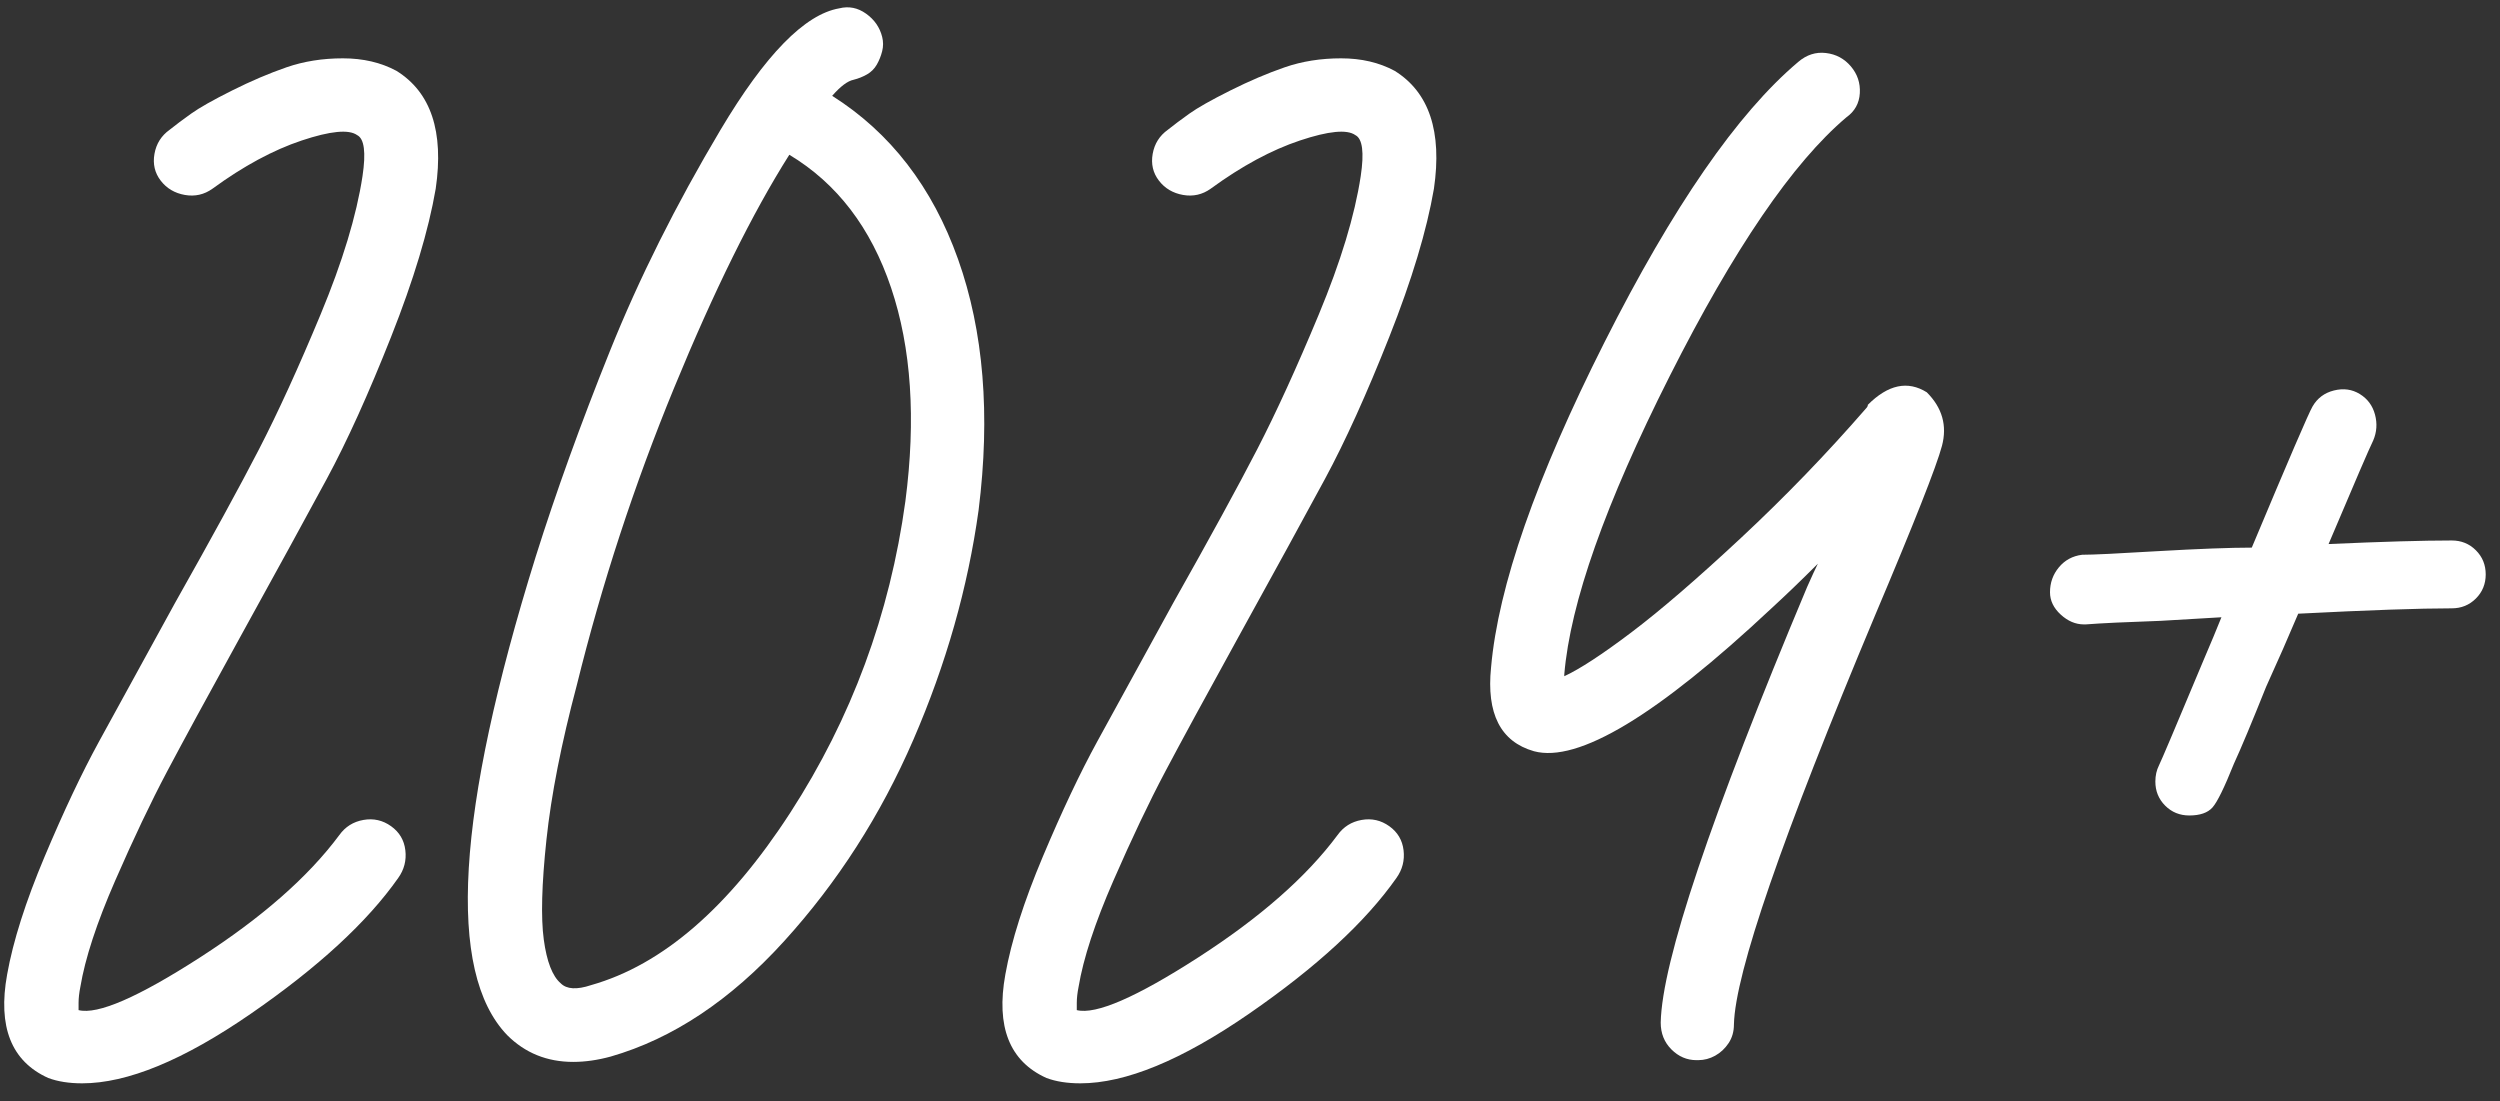
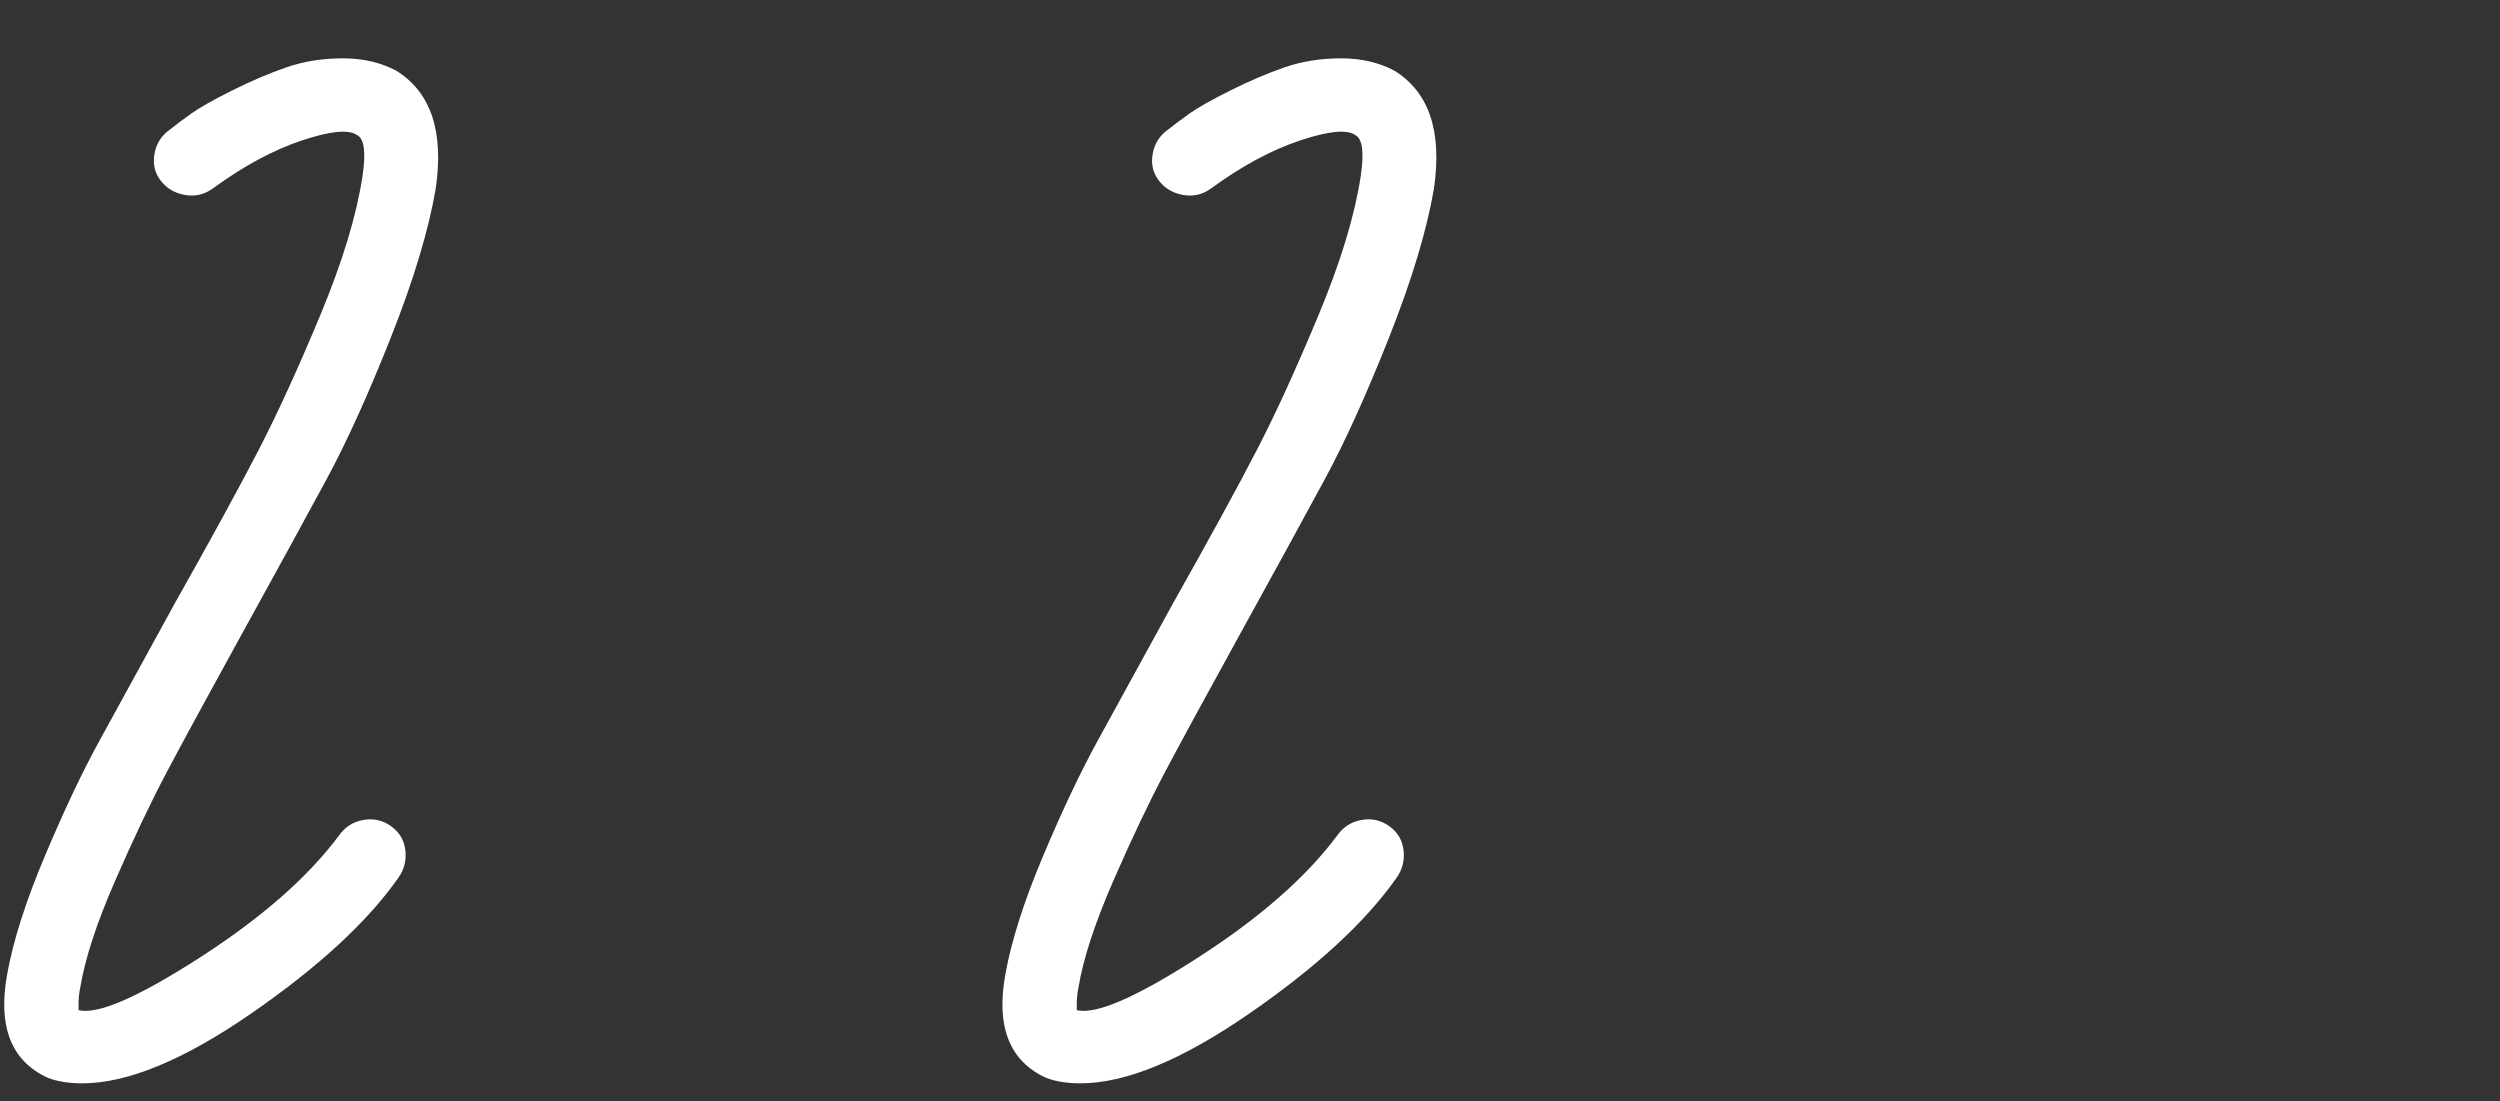
<svg xmlns="http://www.w3.org/2000/svg" version="1.1" width="84px" height="37px" viewBox="0 0 84.0 37.0">
  <rect x="0" y="0" width="84.0" height="37.0" fill="#333333" stroke="none" />
  <defs>
    <clipPath id="i0">
      <path d="M11.378,0 C12.058,0 12.658,0.14 13.178,0.42 C14.338,1.14 14.778,2.46 14.498,4.38 C14.258,5.78 13.758,7.44 12.998,9.36 C12.238,11.28 11.518,12.87 10.838,14.13 C10.158,15.39 9.178,17.18 7.898,19.5 C6.818,21.46 6.008,22.95 5.468,23.97 C4.928,24.99 4.348,26.21 3.728,27.63 C3.108,29.05 2.718,30.24 2.558,31.2 C2.518,31.4 2.498,31.58 2.498,31.74 L2.498,31.98 C3.138,32.14 4.498,31.55 6.578,30.21 C8.658,28.87 10.218,27.5 11.258,26.1 C11.458,25.82 11.728,25.65 12.068,25.59 C12.408,25.53 12.718,25.6 12.998,25.8 C13.278,26 13.438,26.27 13.478,26.61 C13.518,26.95 13.438,27.26 13.238,27.54 C12.198,29.02 10.548,30.54 8.288,32.1 C6.028,33.66 4.138,34.44 2.618,34.44 C2.178,34.44 1.798,34.38 1.478,34.26 C0.238,33.7 -0.222,32.54 0.098,30.78 C0.298,29.66 0.718,28.34 1.358,26.82 C1.998,25.3 2.608,24.01 3.188,22.95 C3.768,21.89 4.618,20.34 5.738,18.3 C6.978,16.1 7.918,14.38 8.558,13.14 C9.198,11.9 9.888,10.39 10.628,8.61 C11.368,6.83 11.838,5.28 12.038,3.96 C12.158,3.16 12.098,2.7 11.858,2.58 C11.578,2.38 10.958,2.44 9.998,2.76 C9.038,3.08 8.038,3.62 6.998,4.38 C6.718,4.58 6.408,4.65 6.068,4.59 C5.728,4.53 5.458,4.37 5.258,4.11 C5.058,3.85 4.988,3.55 5.048,3.21 C5.108,2.87 5.278,2.6 5.558,2.4 C5.758,2.24 5.998,2.06 6.278,1.86 C6.558,1.66 7.018,1.4 7.658,1.08 C8.298,0.76 8.908,0.5 9.488,0.3 C10.068,0.1 10.698,0 11.378,0 Z" />
    </clipPath>
    <clipPath id="i1">
-       <path d="M13.383,0.214 C13.663,0.414 13.843,0.674 13.923,0.994 C13.963,1.154 13.963,1.314 13.923,1.474 C13.883,1.634 13.823,1.784 13.743,1.924 C13.663,2.064 13.553,2.174 13.413,2.254 C13.273,2.334 13.123,2.394 12.963,2.434 C12.763,2.474 12.523,2.654 12.243,2.974 C14.203,4.214 15.613,6.044 16.473,8.464 C17.333,10.884 17.563,13.694 17.163,16.894 C16.803,19.494 16.073,22.064 14.973,24.604 C13.873,27.144 12.423,29.404 10.623,31.384 C8.823,33.364 6.883,34.654 4.803,35.254 C4.363,35.374 3.943,35.434 3.543,35.434 C2.663,35.434 1.923,35.134 1.323,34.534 C-0.717,32.414 -0.397,27.054 2.283,18.454 C2.963,16.294 3.793,13.994 4.773,11.554 C5.753,9.114 6.993,6.634 8.493,4.114 C9.993,1.594 11.323,0.234 12.483,0.034 C12.803,-0.046 13.103,0.014 13.383,0.214 Z M10.803,4.954 C9.563,6.914 8.273,9.524 6.933,12.784 C5.593,16.044 4.503,19.374 3.663,22.774 C3.143,24.734 2.803,26.464 2.643,27.964 C2.483,29.464 2.453,30.584 2.553,31.324 C2.653,32.064 2.843,32.554 3.123,32.794 C3.323,32.994 3.663,33.014 4.143,32.854 C6.543,32.174 8.773,30.244 10.833,27.064 C12.893,23.884 14.183,20.394 14.703,16.594 C15.063,13.834 14.903,11.444 14.223,9.424 C13.543,7.404 12.403,5.914 10.803,4.954 Z" />
-     </clipPath>
+       </clipPath>
    <clipPath id="i2">
      <path d="M11.378,0 C12.058,0 12.658,0.14 13.178,0.42 C14.338,1.14 14.778,2.46 14.498,4.38 C14.258,5.78 13.758,7.44 12.998,9.36 C12.238,11.28 11.518,12.87 10.838,14.13 C10.158,15.39 9.178,17.18 7.898,19.5 C6.818,21.46 6.008,22.95 5.468,23.97 C4.928,24.99 4.348,26.21 3.728,27.63 C3.108,29.05 2.718,30.24 2.558,31.2 C2.518,31.4 2.498,31.58 2.498,31.74 L2.498,31.98 C3.138,32.14 4.498,31.55 6.578,30.21 C8.658,28.87 10.218,27.5 11.258,26.1 C11.458,25.82 11.728,25.65 12.068,25.59 C12.408,25.53 12.718,25.6 12.998,25.8 C13.278,26 13.438,26.27 13.478,26.61 C13.518,26.95 13.438,27.26 13.238,27.54 C12.198,29.02 10.548,30.54 8.288,32.1 C6.028,33.66 4.138,34.44 2.618,34.44 C2.178,34.44 1.798,34.38 1.478,34.26 C0.238,33.7 -0.222,32.54 0.098,30.78 C0.298,29.66 0.718,28.34 1.358,26.82 C1.998,25.3 2.608,24.01 3.188,22.95 C3.768,21.89 4.618,20.34 5.738,18.3 C6.978,16.1 7.918,14.38 8.558,13.14 C9.198,11.9 9.888,10.39 10.628,8.61 C11.368,6.83 11.838,5.28 12.038,3.96 C12.158,3.16 12.098,2.7 11.858,2.58 C11.578,2.38 10.958,2.44 9.998,2.76 C9.038,3.08 8.038,3.62 6.998,4.38 C6.718,4.58 6.408,4.65 6.068,4.59 C5.728,4.53 5.458,4.37 5.258,4.11 C5.058,3.85 4.988,3.55 5.048,3.21 C5.108,2.87 5.278,2.6 5.558,2.4 C5.758,2.24 5.998,2.06 6.278,1.86 C6.558,1.66 7.018,1.4 7.658,1.08 C8.298,0.76 8.908,0.5 9.488,0.3 C10.068,0.1 10.698,0 11.378,0 Z" />
    </clipPath>
    <clipPath id="i3">
-       <path d="M11.28,0.009 C11.62,0.049 11.9,0.199 12.12,0.459 C12.34,0.719 12.44,1.019 12.42,1.359 C12.4,1.699 12.25,1.969 11.97,2.169 C10.17,3.689 8.19,6.589 6.03,10.869 C3.87,15.149 2.69,18.489 2.49,20.889 L2.49,20.949 C3.01,20.709 3.76,20.219 4.74,19.479 C5.72,18.739 6.95,17.679 8.43,16.299 C9.91,14.919 11.31,13.469 12.63,11.949 C12.67,11.909 12.69,11.869 12.69,11.829 C13.37,11.149 14.03,11.009 14.67,11.409 C15.19,11.929 15.36,12.529 15.18,13.209 C15,13.889 14.25,15.789 12.93,18.909 C9.81,26.349 8.23,30.929 8.19,32.649 C8.19,32.889 8.13,33.099 8.01,33.279 C7.89,33.459 7.74,33.599 7.56,33.699 C7.38,33.799 7.19,33.849 6.99,33.849 L6.93,33.849 C6.61,33.849 6.33,33.729 6.09,33.489 C5.85,33.249 5.73,32.949 5.73,32.589 C5.77,30.549 7.41,25.669 10.65,17.949 C10.81,17.589 10.93,17.329 11.01,17.169 C10.45,17.729 9.93,18.229 9.45,18.669 C5.61,22.269 2.95,23.869 1.47,23.469 C0.35,23.149 -0.13,22.209 0.03,20.649 C0.27,17.929 1.54,14.289 3.84,9.729 C6.14,5.169 8.31,2.029 10.35,0.309 C10.63,0.069 10.94,-0.031 11.28,0.009 Z" />
-     </clipPath>
+       </clipPath>
    <clipPath id="i4">
-       <path d="M10.41,0.16 C10.67,0.32 10.84,0.55 10.92,0.85 C11,1.15 10.98,1.44 10.86,1.72 C10.74,1.96 10.24,3.12 9.36,5.2 C11.16,5.12 12.54,5.08 13.5,5.08 C13.82,5.08 14.09,5.19 14.31,5.41 C14.53,5.63 14.64,5.9 14.64,6.22 C14.64,6.54 14.53,6.81 14.31,7.03 C14.09,7.25 13.82,7.36 13.5,7.36 C12.42,7.36 10.7,7.42 8.34,7.54 C8.02,8.3 7.66,9.12 7.26,10 C6.78,11.2 6.42,12.06 6.18,12.58 C5.86,13.38 5.62,13.87 5.46,14.05 C5.3,14.23 5.04,14.32 4.68,14.32 C4.36,14.32 4.09,14.21 3.87,13.99 C3.65,13.77 3.54,13.5 3.54,13.18 C3.54,12.98 3.58,12.8 3.66,12.64 C3.74,12.48 4.24,11.3 5.16,9.1 C5.4,8.54 5.6,8.06 5.76,7.66 C5.12,7.7 4.44,7.74 3.72,7.78 C2.56,7.82 1.72,7.86 1.2,7.9 L1.14,7.9 C0.86,7.9 0.6,7.79 0.36,7.57 C0.12,7.35 0,7.1 0,6.82 C0,6.5 0.1,6.22 0.3,5.98 C0.5,5.74 0.76,5.6 1.08,5.56 C1.44,5.56 2.28,5.52 3.6,5.44 C5,5.36 6.06,5.32 6.78,5.32 C8.02,2.36 8.7,0.78 8.82,0.58 C8.98,0.3 9.22,0.12 9.54,0.04 C9.86,-0.04 10.15,0 10.41,0.16 Z" />
-     </clipPath>
+       </clipPath>
  </defs>
  <g transform="translate(0.142 0.246)">
    <g transform="translate(0.0 1.714)">
      <g clip-path="url(#i0)">
        <polygon points="1.22124533e-14,0 14.58,0 14.58,34.44 1.22124533e-14,34.44 1.22124533e-14,0" stroke="none" fill="#FFFFFF" />
      </g>
    </g>
    <g transform="translate(15.576 0.0)">
      <g clip-path="url(#i1)">
        <polygon points="-1.77635684e-14,0 17.353,0 17.353,35.434 -1.77635684e-14,35.434 -1.77635684e-14,0" stroke="none" fill="#FFFFFF" />
      </g>
    </g>
    <g transform="translate(33.54 1.714)">
      <g clip-path="url(#i2)">
        <polygon points="1.22124533e-14,0 14.58,0 14.58,34.44 1.22124533e-14,34.44 1.22124533e-14,0" stroke="none" fill="#FFFFFF" />
      </g>
    </g>
    <g transform="translate(49.928 1.526)">
      <g clip-path="url(#i3)">
-         <polygon points="2.19824159e-14,2.94209102e-15 15.249,2.94209102e-15 15.249,33.849 2.19824159e-14,33.849 2.19824159e-14,2.94209102e-15" stroke="none" fill="#FFFFFF" />
-       </g>
+         </g>
    </g>
    <g transform="translate(68.738 12.834)">
      <g clip-path="url(#i4)">
-         <polygon points="0,-1.1574075e-14 14.64,-1.1574075e-14 14.64,14.32 0,14.32 0,-1.1574075e-14" stroke="none" fill="#FFFFFF" />
-       </g>
+         </g>
    </g>
  </g>
</svg>